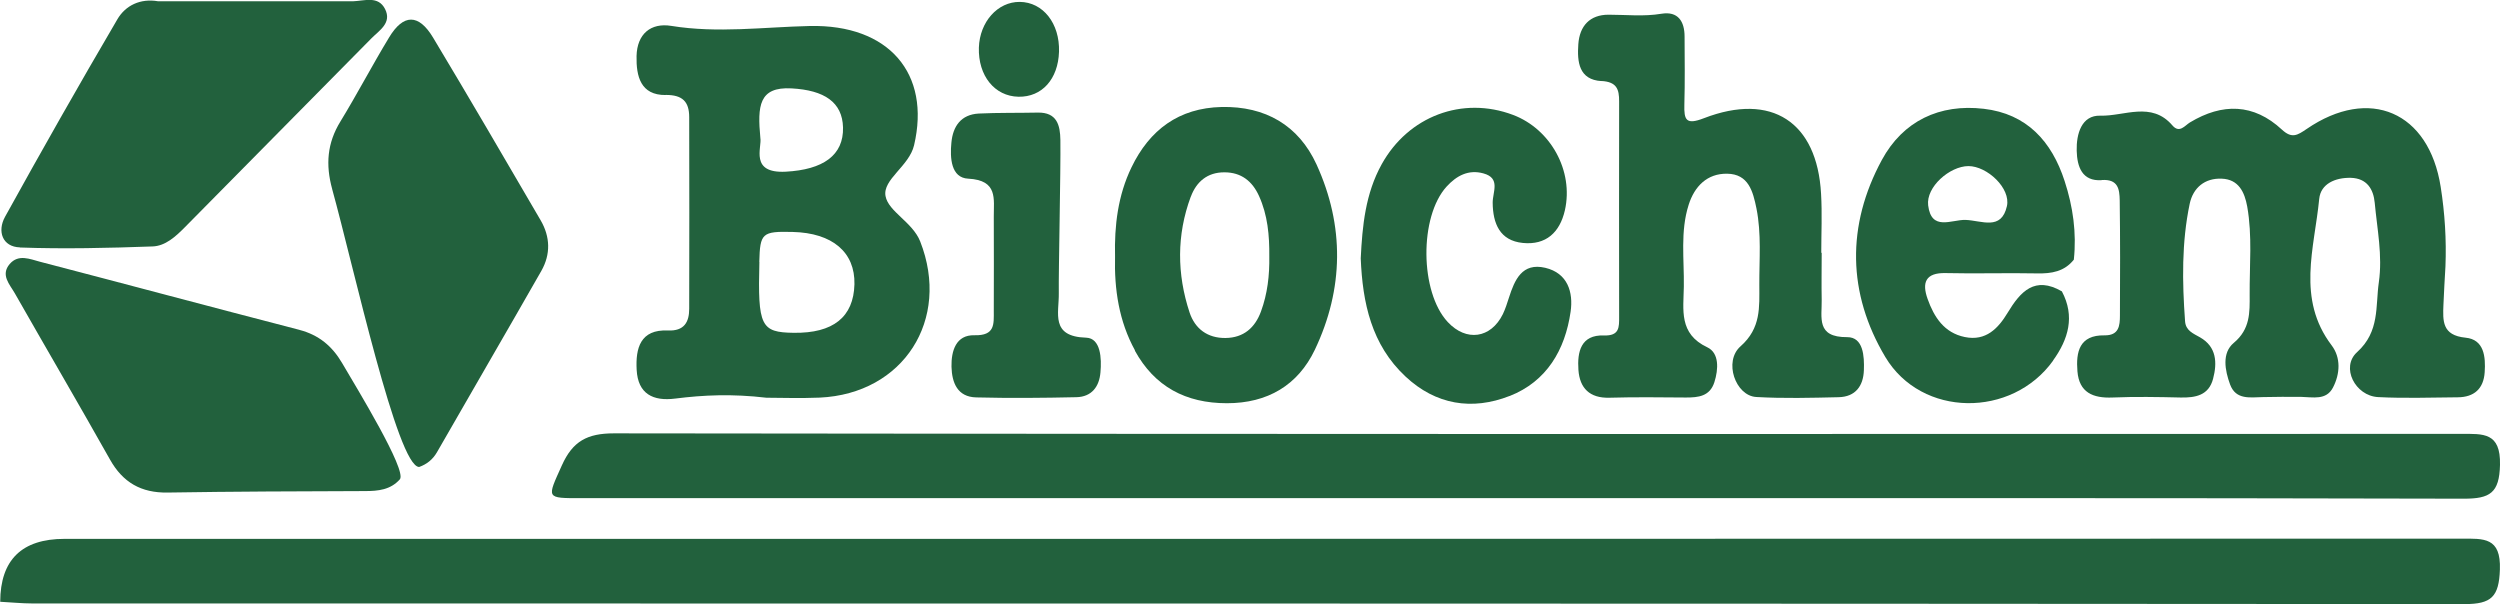
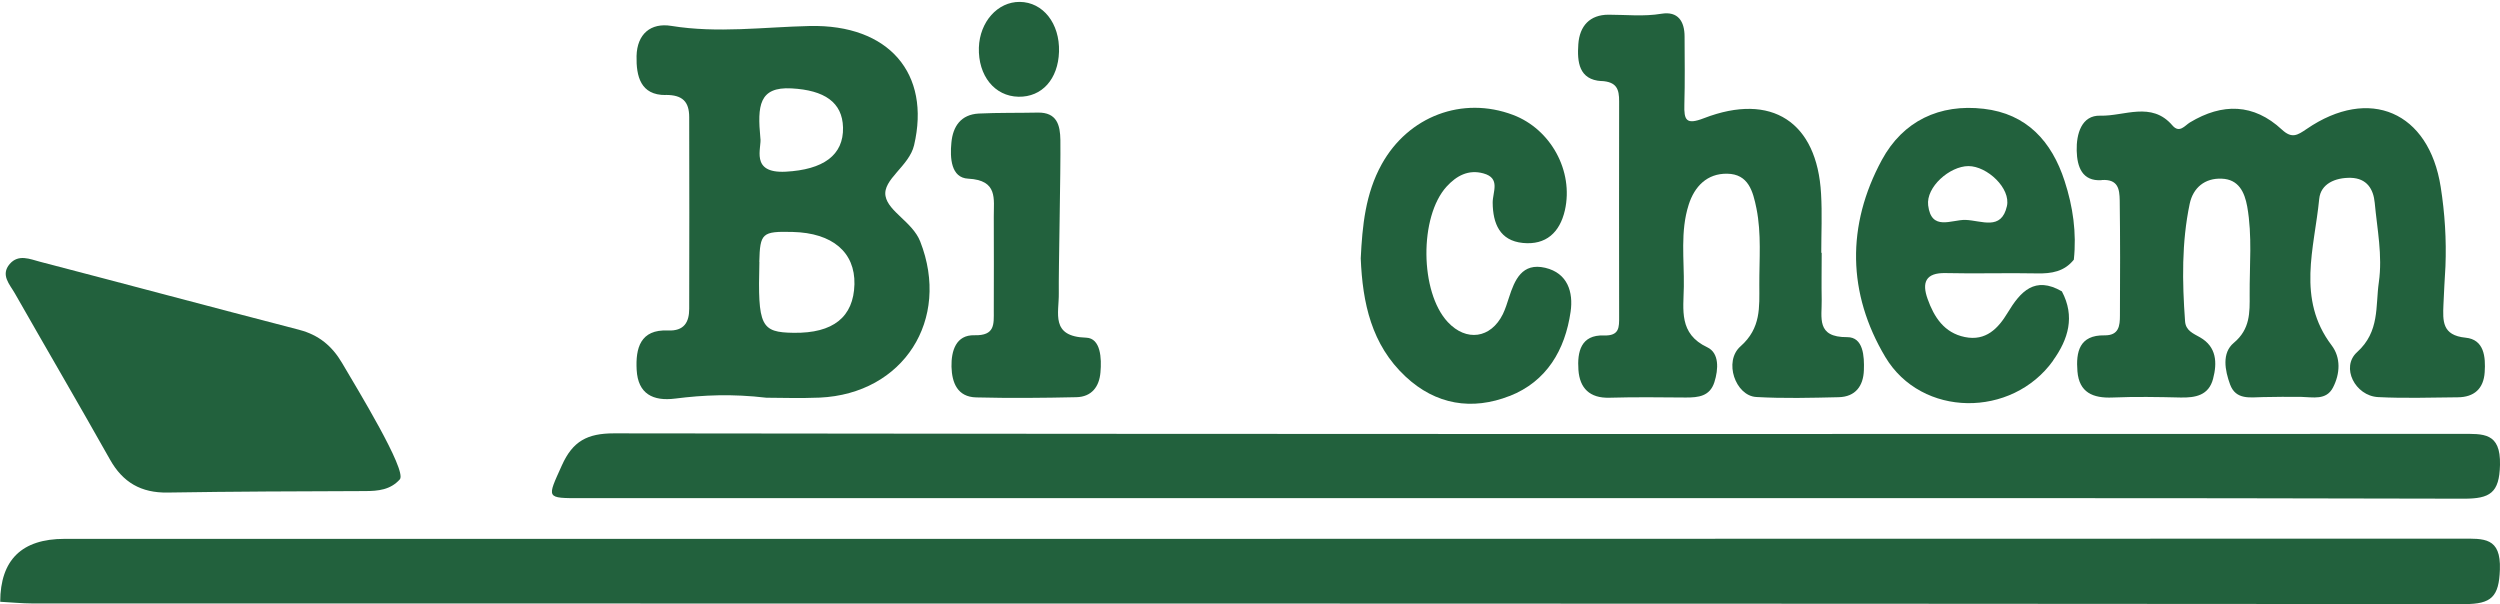
<svg xmlns="http://www.w3.org/2000/svg" id="Layer_2" data-name="Layer 2" viewBox="0 0 236.47 57.14">
  <defs>
    <style> .cls-1 { fill: #22613d; stroke-width: 0px; } </style>
  </defs>
  <g id="Layer_1-2" data-name="Layer 1">
    <g>
      <path class="cls-1" d="m.02,56.94s0-.01,0-.02c0,0-.01,0-.02,0,0,0,.02.02.02.02Z" />
      <path class="cls-1" d="m232.82,50.95c-75.57.02-151.14.02-226.71.02q-6.07,0-6.09,5.95c1.01.05,2.03.16,3.04.16,76.69,0,153.37,0,230.06.06,2.55,0,3.25-.7,3.34-3.26.11-3.09-1.54-2.93-3.65-2.93Z" />
-       <path class="cls-1" d="m55,47.12c29.63,0,59.26,0,88.89,0,29.72,0,59.45-.03,89.17.05,2.45,0,3.35-.53,3.41-3.2.07-3.1-1.6-2.93-3.69-2.93-58.24.02-116.47.03-174.71-.05-2.53,0-3.9.75-4.92,3.02-1.42,3.16-1.56,3.11,1.85,3.11Z" />
+       <path class="cls-1" d="m55,47.12c29.63,0,59.26,0,88.89,0,29.72,0,59.45-.03,89.17.05,2.45,0,3.35-.53,3.41-3.2.07-3.1-1.6-2.93-3.69-2.93-58.24.02-116.47.03-174.71-.05-2.53,0-3.9.75-4.92,3.02-1.42,3.16-1.56,3.11,1.85,3.11" />
      <path class="cls-1" d="m198.79,17.03c1.57-.11,1.69.88,1.71,1.92.05,3.63.04,7.26.02,10.89,0,.97-.09,1.9-1.46,1.88-2.38-.04-2.71,1.57-2.56,3.4.16,2.01,1.47,2.56,3.33,2.48,2.14-.09,4.28-.05,6.42,0,1.42.03,2.67-.2,3.08-1.77.4-1.52.34-3.02-1.23-3.92-.67-.38-1.36-.64-1.42-1.53-.27-3.72-.33-7.45.44-11.11.32-1.51,1.43-2.44,3.03-2.37,1.59.06,2.16,1.26,2.41,2.64.49,2.77.21,5.57.23,8.36.01,1.65.06,3.23-1.5,4.53-1.15.96-.84,2.6-.35,3.94.55,1.48,1.9,1.21,3.1,1.19,1.21-.02,2.42-.04,3.63-.02,1.1.02,2.36.35,3-.88.68-1.31.76-2.83-.13-4-3.33-4.4-1.62-9.19-1.17-13.85.14-1.42,1.51-2.02,2.98-1.99,1.54.04,2.15,1.08,2.27,2.36.23,2.49.75,4.99.39,7.51-.33,2.29.1,4.67-2.06,6.62-1.57,1.42-.18,4.14,1.99,4.25,2.51.13,5.02.04,7.53.02,1.56-.01,2.45-.82,2.55-2.37.1-1.46-.05-3.1-1.81-3.27-2.24-.22-2.15-1.6-2.09-3.13.05-1.21.12-2.42.19-3.62.1-2.52-.06-5.03-.45-7.51-1.11-7.11-6.74-9.55-12.68-5.48-.87.59-1.39.94-2.34.06-2.67-2.48-5.63-2.53-8.7-.68-.49.3-.99,1.06-1.66.28-1.98-2.31-4.56-.85-6.82-.92-1.77-.05-2.27,1.72-2.23,3.32.04,1.5.5,2.91,2.37,2.78Z" />
      <path class="cls-1" d="m151.47,7.66c1.44.08,1.69.76,1.68,1.94-.02,6.79,0,13.58,0,20.37,0,.96.05,1.81-1.43,1.76-2.2-.08-2.54,1.56-2.42,3.26.12,1.72,1.06,2.68,2.92,2.63,2.42-.07,4.83-.04,7.25-.02,1.18,0,2.26-.11,2.69-1.45.39-1.23.47-2.76-.67-3.3-2.72-1.28-2.25-3.56-2.22-5.73.04-2.59-.35-5.23.46-7.76.55-1.73,1.74-2.96,3.64-2.93,2.02.03,2.44,1.67,2.77,3.29.48,2.4.26,4.82.27,7.23,0,2.09.18,4.08-1.78,5.81-1.62,1.43-.47,4.67,1.48,4.79,2.59.15,5.2.08,7.81.02,1.59-.04,2.33-1.07,2.38-2.55.05-1.32-.05-3.14-1.58-3.13-2.96.02-2.38-1.86-2.41-3.52-.03-1.49,0-2.98,0-4.46-.01,0-.03,0-.04,0,0-1.86.09-3.72-.02-5.58-.37-6.8-4.68-9.62-11.08-7.15-1.7.66-1.89.17-1.85-1.3.06-2.14.03-4.28.02-6.42,0-1.44-.62-2.42-2.19-2.16-1.68.28-3.33.09-5,.09-1.77,0-2.74,1.06-2.86,2.79-.12,1.67.05,3.37,2.2,3.49Z" />
      <path class="cls-1" d="m142.79,37.46c3.51-1.38,5.25-4.36,5.77-7.97.27-1.86-.28-3.66-2.4-4.16-2.19-.51-2.89,1.14-3.43,2.82-.17.53-.34,1.07-.58,1.57-1.14,2.3-3.46,2.62-5.21.74-2.64-2.83-2.7-9.96-.11-12.81.94-1.03,2.07-1.64,3.48-1.25,1.66.45.87,1.76.88,2.78.02,1.96.67,3.58,2.85,3.8,2.19.22,3.5-.99,3.98-3.09.84-3.71-1.33-7.67-4.9-9.02-4.79-1.81-9.91.12-12.43,4.67-1.54,2.78-1.83,5.82-1.98,8.9.17,4.2,1.01,8.16,4.23,11.17,2.86,2.68,6.3,3.24,9.86,1.84Z" />
      <path class="cls-1" d="m91.59,16.9c2.82.15,2.4,1.91,2.41,3.6.02,2.97,0,5.95,0,8.92,0,1.23.13,2.34-1.82,2.29-1.76-.05-2.21,1.48-2.18,2.98.04,1.51.56,2.86,2.34,2.9,3.16.08,6.32.05,9.47-.02,1.45-.03,2.17-1,2.28-2.35.12-1.32.03-3.23-1.35-3.28-3.41-.1-2.56-2.32-2.59-4.2-.03-2.04.19-11.7.15-14.49-.02-1.39-.31-2.64-2.15-2.6-1.86.04-3.72,0-5.57.09-1.68.09-2.45,1.2-2.59,2.76-.14,1.44-.04,3.32,1.59,3.4Z" />
-       <path class="cls-1" d="m1.89,23.41c4.17.15,8.36.05,12.54-.1,1.21-.04,2.18-.93,3.06-1.82,5.87-5.96,11.77-11.9,17.64-17.86.75-.76,1.96-1.46,1.29-2.78-.65-1.27-1.93-.77-3.01-.73-6.15,0-12.31,0-18.46,0-1.67-.29-3.08.39-3.85,1.71C7.47,8.02,3.94,14.24.48,20.5c-.76,1.37-.26,2.85,1.41,2.9Z" />
      <path class="cls-1" d="m96.34,9.15c2.22.04,3.75-1.67,3.83-4.26.08-2.67-1.51-4.69-3.71-4.71-2.09-.02-3.79,1.88-3.87,4.32-.08,2.66,1.49,4.61,3.75,4.65Z" />
      <path class="cls-1" d="m62.96,8.98c1.6-.01,2.23.64,2.23,2.1.01,6.04.02,12.09,0,18.13,0,1.24-.46,2.12-2.01,2.05-2.62-.12-3.07,1.68-2.96,3.72.12,2.28,1.55,2.99,3.65,2.72,2.69-.34,5.38-.46,8.62-.08,1.32,0,3.18.07,5.04-.01,7.93-.36,12.41-7.38,9.51-14.77-.72-1.83-3.01-2.82-3.28-4.29-.29-1.58,2.23-2.82,2.7-4.81,1.59-6.76-2.36-11.45-9.88-11.28-4.36.1-8.7.7-13.08-.01-1.95-.32-3.24.77-3.29,2.85-.04,1.9.37,3.71,2.76,3.69Zm11.91-.62c3.11.17,4.81,1.31,4.87,3.7.06,2.63-1.88,3.99-5.42,4.18-3.44.18-2.23-2.31-2.4-3.2-.28-3.01-.15-4.85,2.95-4.68Zm-3.05,16.41c.07-2.73.26-2.9,3.16-2.83,3.76.09,5.91,1.92,5.84,4.95-.08,3.1-2.01,4.64-5.74,4.59-3.12-.04-3.41-.62-3.25-6.71Z" />
      <path class="cls-1" d="m194.2,34.09c1.44-2,2.09-4.16.83-6.53,0,0,0,0,0,0-2.56-1.48-3.91,0-5.13,2.02-.89,1.48-2.06,2.71-4.05,2.3-1.96-.4-2.91-1.89-3.52-3.6-.55-1.53-.22-2.5,1.72-2.45,2.87.07,5.75-.03,8.63.03,1.37.03,2.58-.17,3.48-1.3,0,0,0,0,0,0,.27-2.54-.08-5.01-.87-7.43-1.22-3.77-3.59-6.37-7.65-6.84-4.18-.49-7.64,1.15-9.64,4.84-3.35,6.19-3.26,12.62.33,18.64,3.43,5.74,11.97,5.78,15.87.34Zm-8.01-18.38c1.77,0,4.02,2.1,3.64,3.79-.53,2.34-2.37,1.36-3.92,1.3-1.33-.03-3.23,1.09-3.53-1.38-.21-1.73,2.03-3.7,3.81-3.71Z" />
-       <path class="cls-1" d="m107.34,33.16c1.87,3.41,4.82,4.98,8.71,4.98,3.84,0,6.71-1.69,8.32-5.06,2.74-5.76,2.81-11.72.16-17.52-1.7-3.71-4.85-5.53-8.98-5.44-4.04.09-6.82,2.16-8.53,5.72-1.28,2.65-1.62,5.5-1.55,8.42-.08,3.11.37,6.13,1.89,8.89Zm5.3-14.56c.52-1.4,1.56-2.31,3.18-2.3,1.59,0,2.63.84,3.26,2.22.83,1.82,1,3.76.98,5.73.03,1.78-.17,3.54-.79,5.22-.56,1.52-1.63,2.48-3.35,2.5-1.71.02-2.89-.88-3.4-2.41-1.2-3.64-1.23-7.33.11-10.95Z" />
-       <path class="cls-1" d="m31.42,17.89c2.05,7.42,6.18,26.28,8.23,26.28,0,0,0,0,0,0,.72-.26,1.28-.7,1.68-1.39,3.28-5.72,6.6-11.42,9.87-17.15.9-1.58.85-3.23-.06-4.79-3.37-5.78-6.74-11.56-10.18-17.29-1.36-2.26-2.8-2.25-4.15-.02-1.59,2.62-3.01,5.34-4.61,7.96-1.26,2.05-1.41,4.09-.78,6.39Z" />
      <path class="cls-1" d="m28.32,31.2c-8.19-2.12-16.35-4.31-24.53-6.44-.96-.25-2.04-.75-2.87.21-.89,1.04,0,1.93.48,2.77,2.99,5.25,6.04,10.46,9,15.72,1.22,2.18,2.96,3.17,5.45,3.13,6.23-.1,12.46-.12,18.68-.14,1.25,0,2.42-.12,3.3-1.12.65-.88-4.06-8.58-5.47-10.99-.94-1.6-2.2-2.66-4.05-3.14Z" />
    </g>
  </g>
</svg>